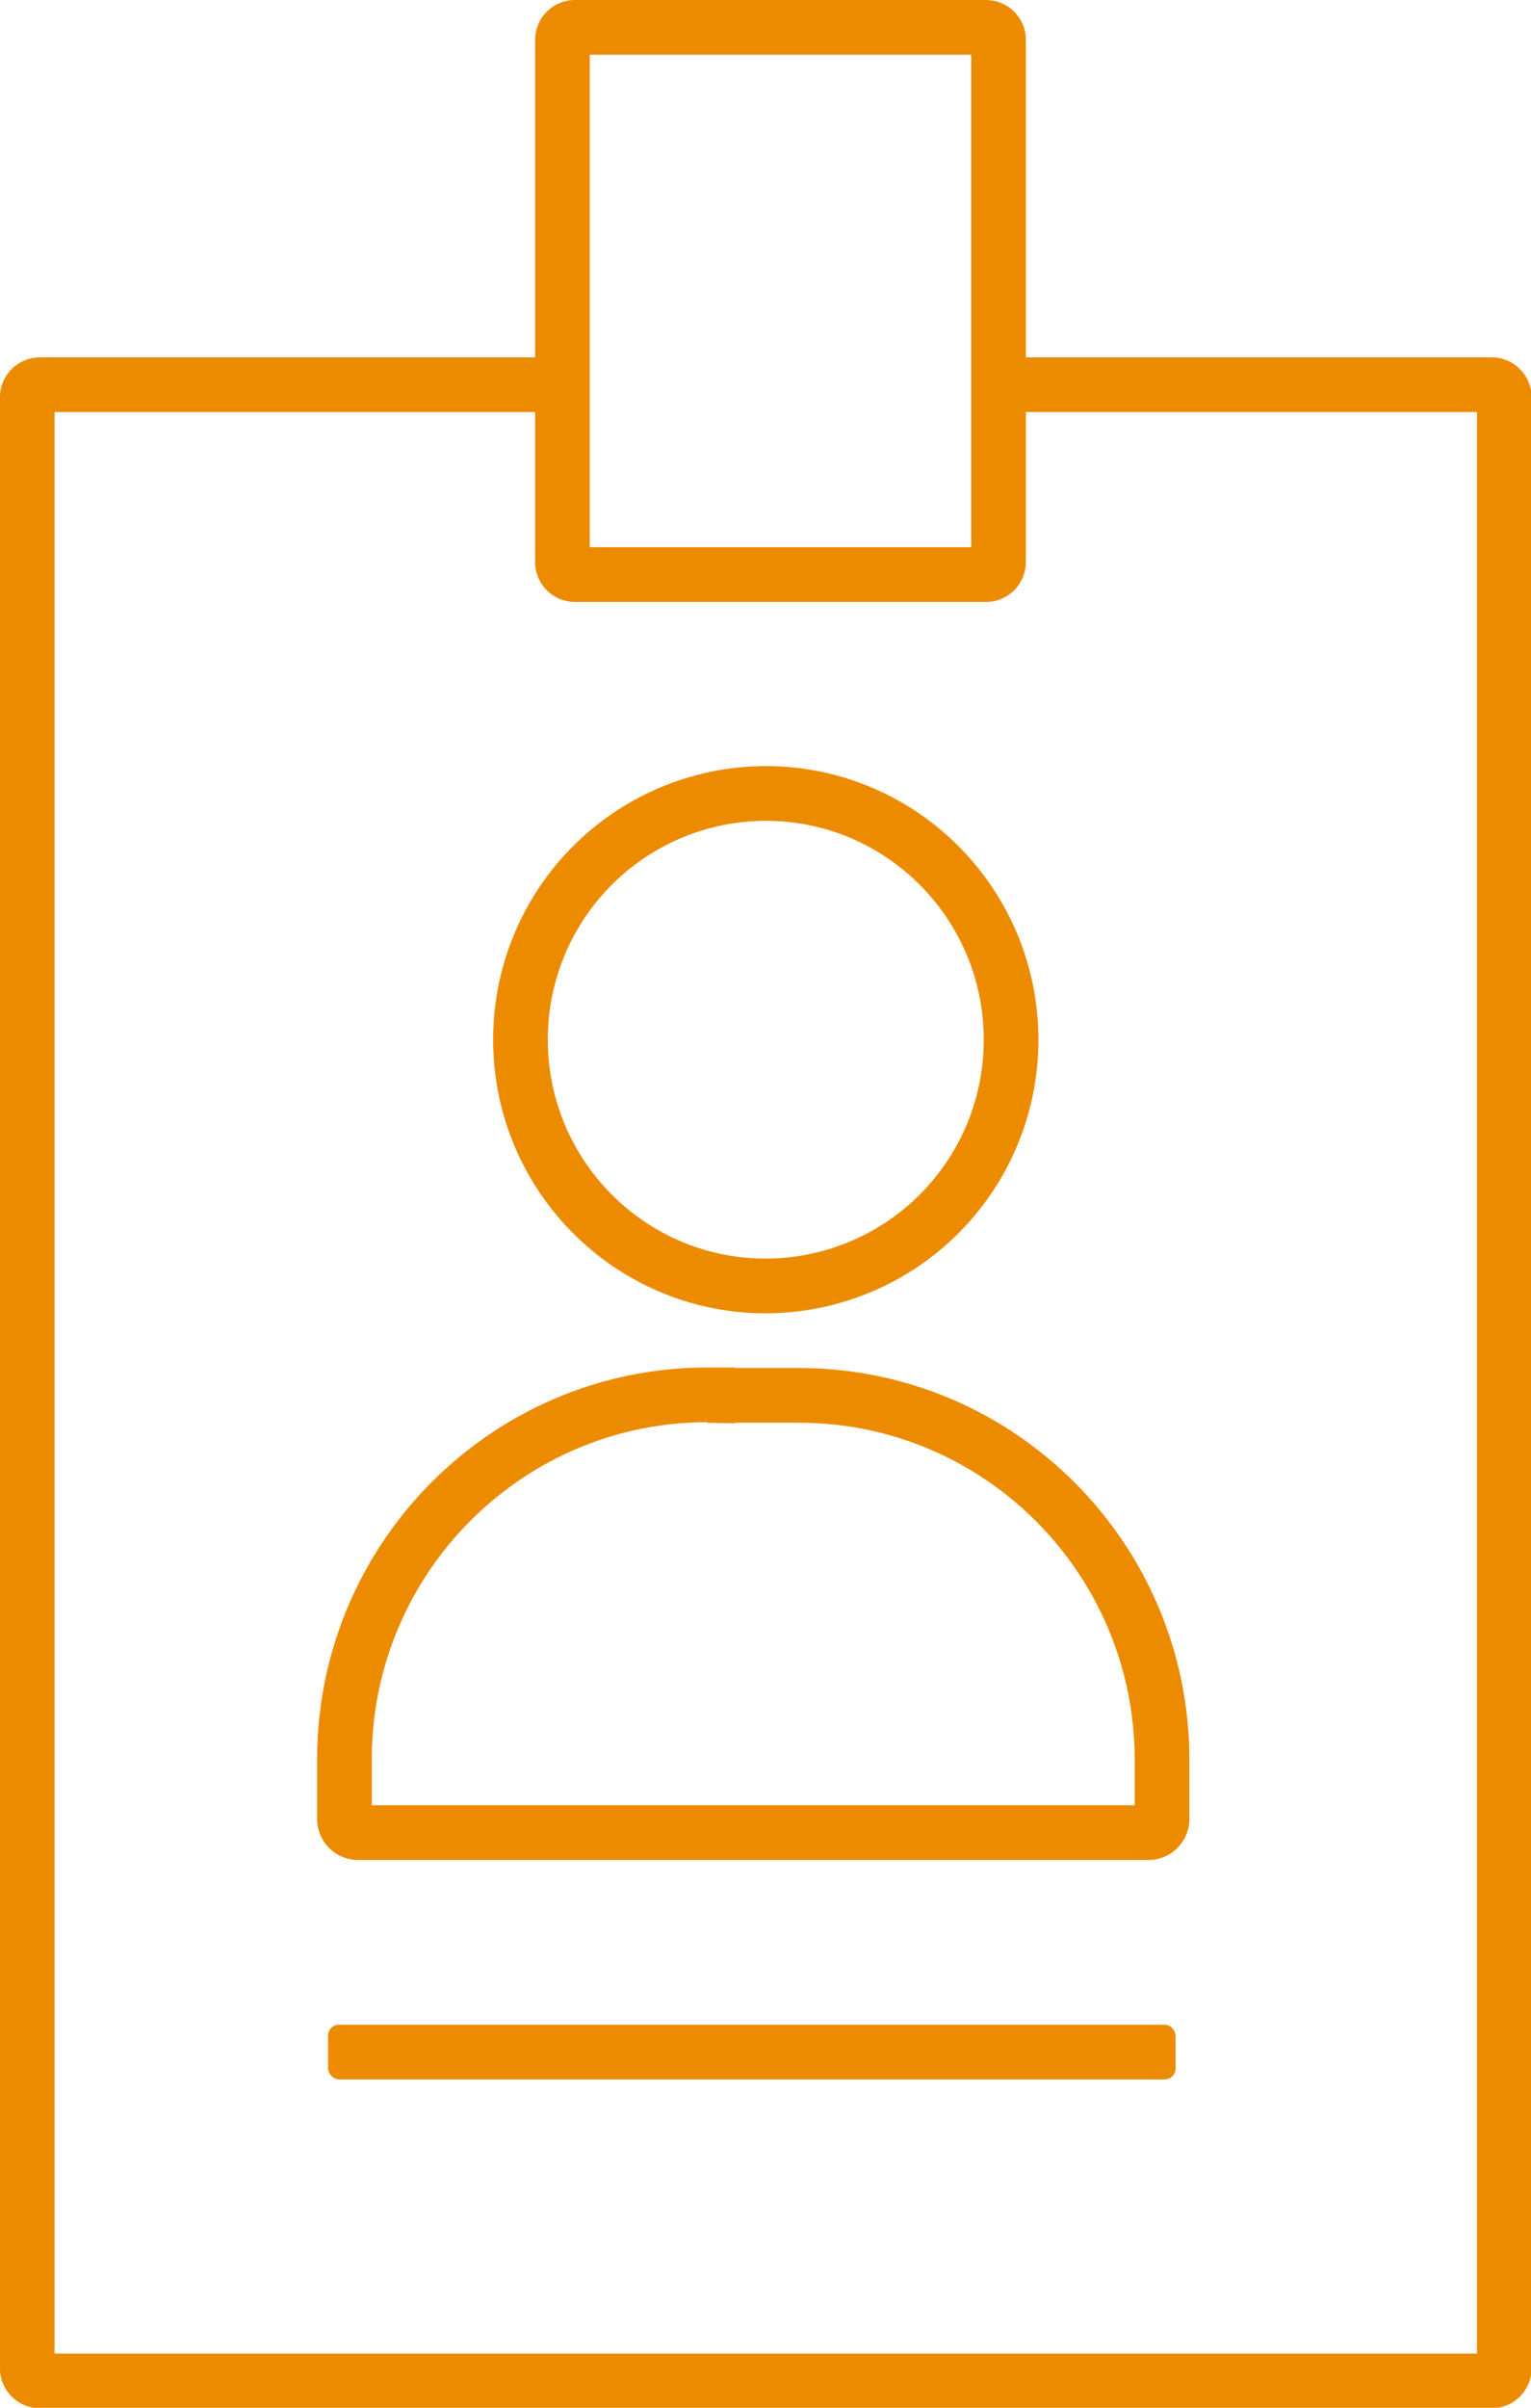
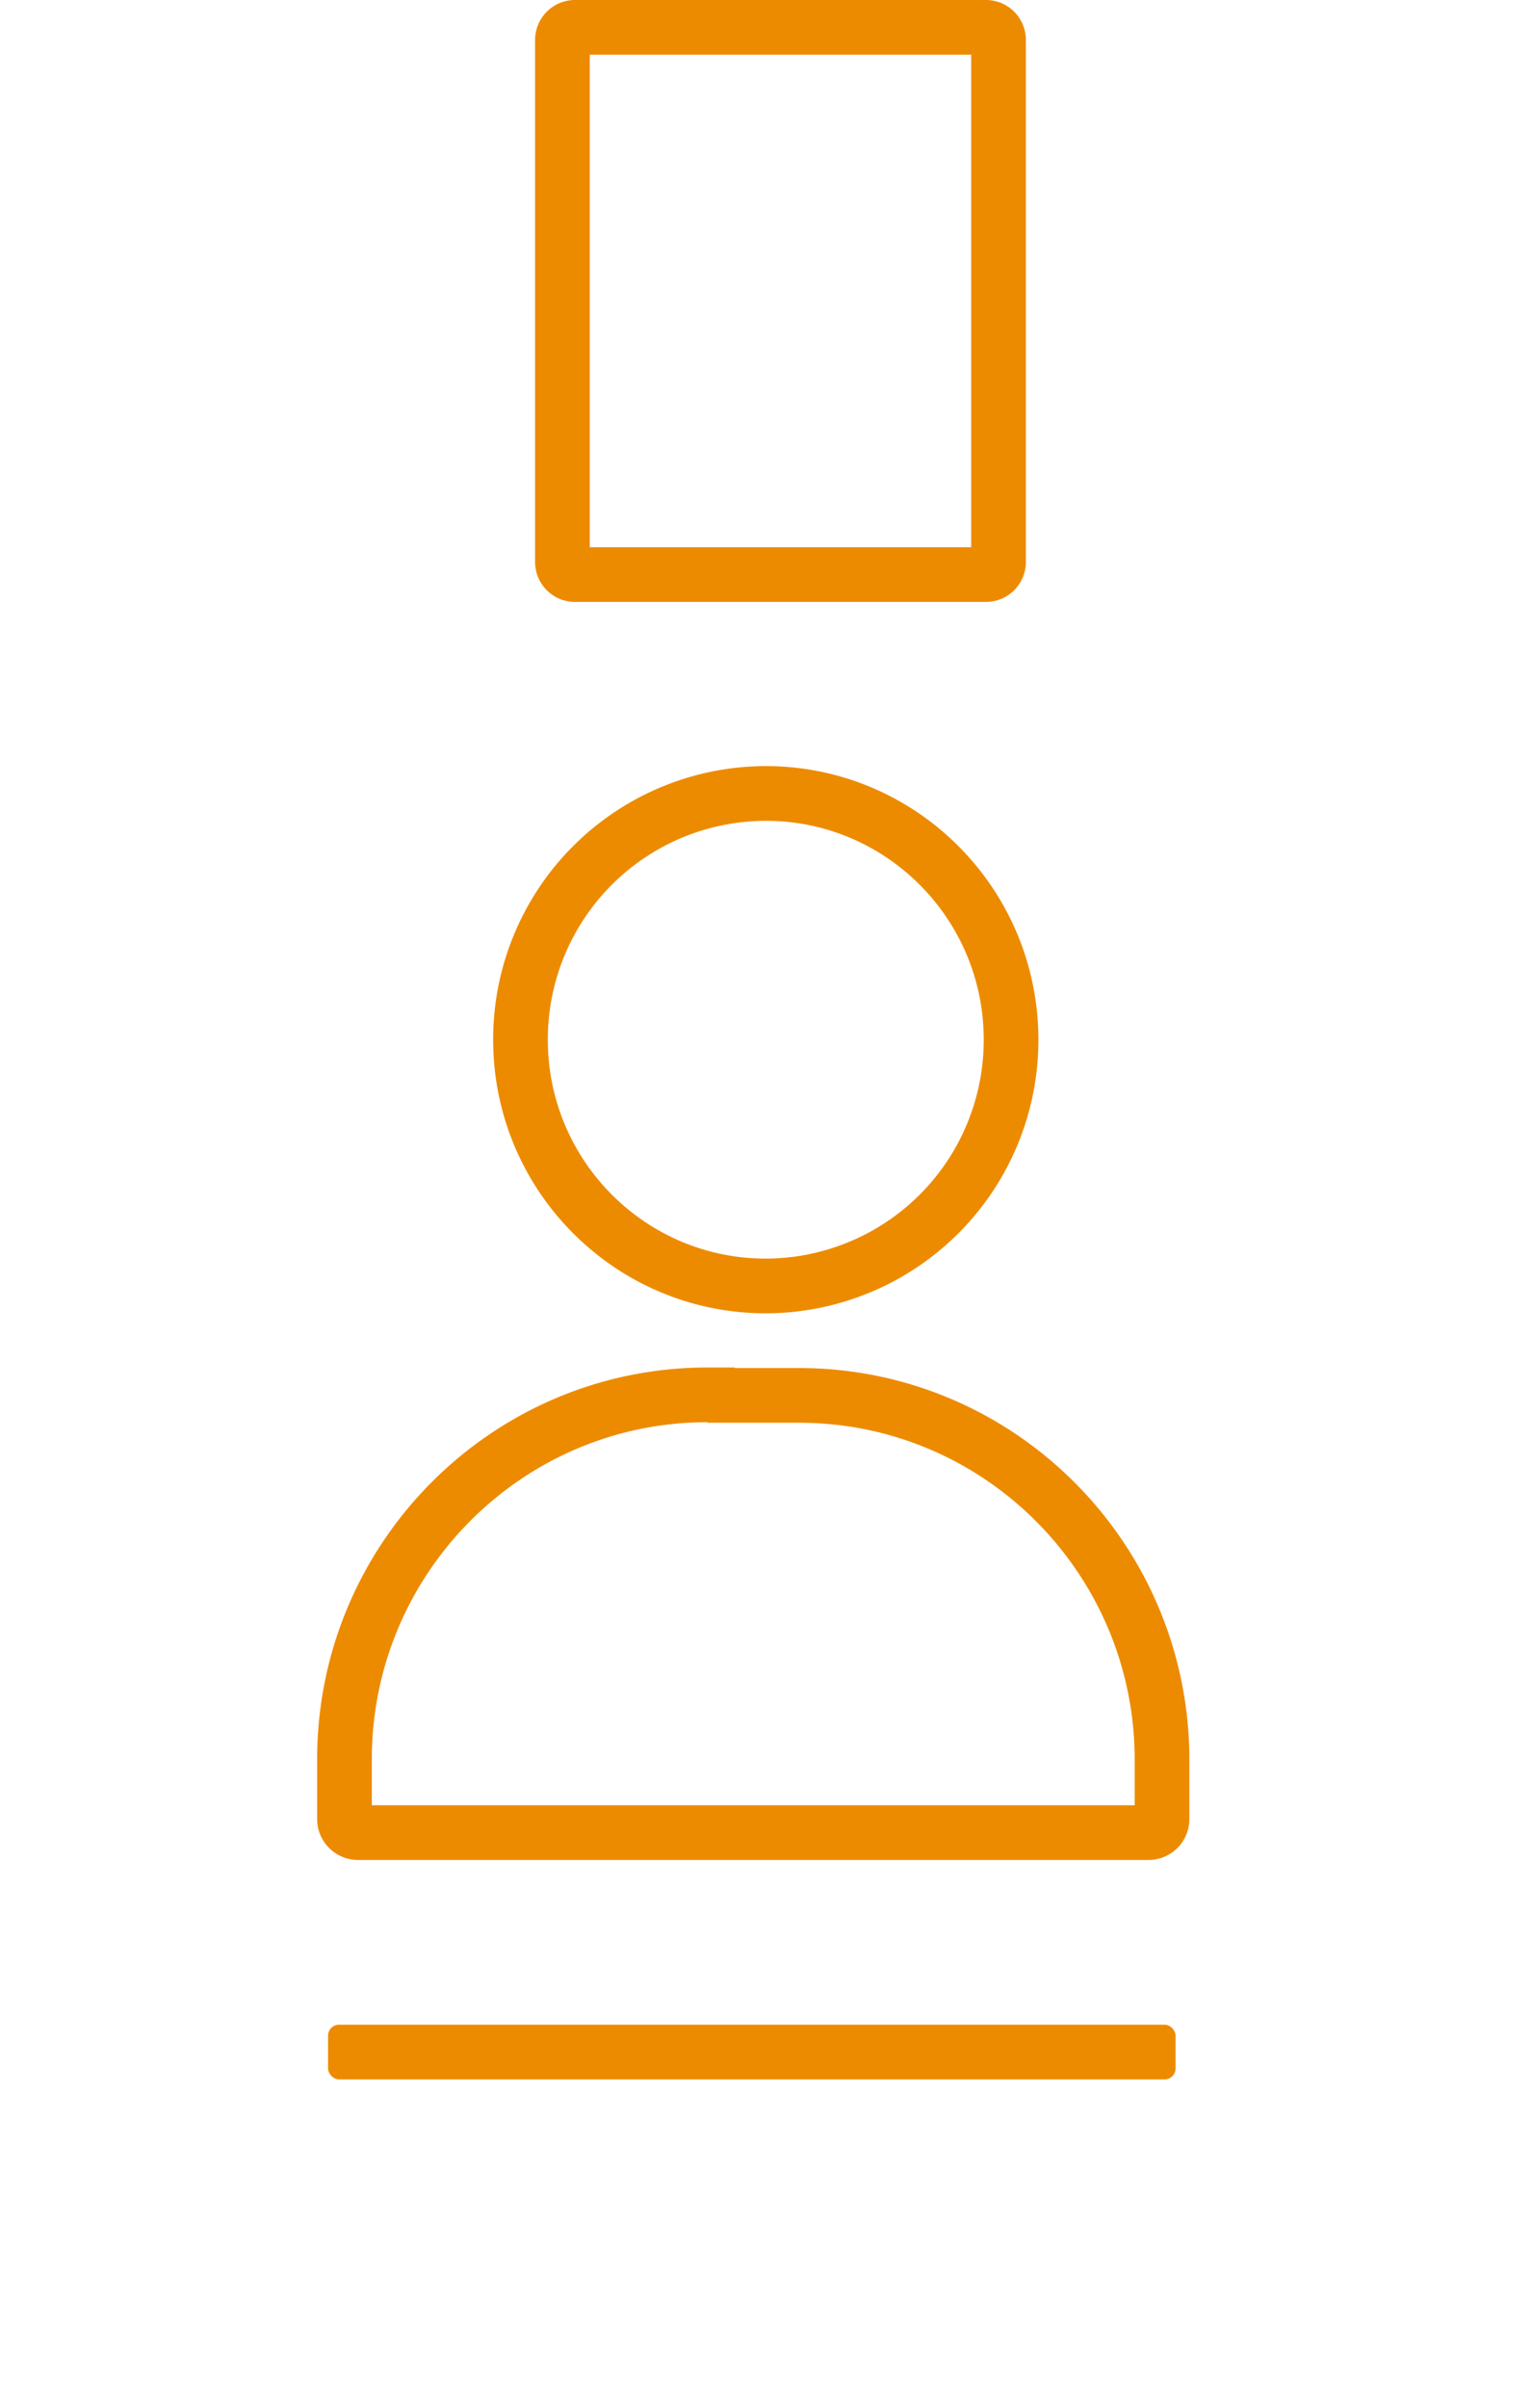
<svg xmlns="http://www.w3.org/2000/svg" width="28" height="44" fill="none">
  <g clip-path="url(#clip0_35_147)">
    <path d="M18.032.5h-7.516a.23.23 0 00-.23.23v9.54c0 .127.104.23.23.23h7.516a.23.23 0 00.23-.23V.73a.23.23 0 00-.23-.23z" stroke="#ED8B00" stroke-miterlimit="10" />
-     <path d="M10.058 7.03H.728c-.12 0-.23.1-.23.23v36.02c0 .12.1.23.23.23h26.554c.12 0 .23-.1.23-.23V7.26c0-.12-.1-.23-.23-.23h-8.811" stroke="#ED8B00" stroke-miterlimit="10" />
-     <path d="M14.005 23.5a4.493 4.493 0 004.486-4.5c0-2.485-2.009-4.5-4.486-4.5A4.493 4.493 0 009.519 19c0 2.485 2.009 4.5 4.486 4.5zm-1.067 2h1.675c3.668 0 6.639 2.99 6.639 6.66v1.08c0 .14-.11.25-.25.25H6.55c-.14 0-.25-.11-.25-.25v-1.09c0-3.67 2.971-6.66 6.64-6.66v.01z" stroke="#ED8B00" stroke-miterlimit="10" />
+     <path d="M14.005 23.5a4.493 4.493 0 004.486-4.5c0-2.485-2.009-4.5-4.486-4.5A4.493 4.493 0 009.519 19c0 2.485 2.009 4.5 4.486 4.5zm-1.067 2h1.675c3.668 0 6.639 2.99 6.639 6.66v1.08c0 .14-.11.25-.25.25H6.55c-.14 0-.25-.11-.25-.25v-1.09c0-3.67 2.971-6.66 6.64-6.66v.01" stroke="#ED8B00" stroke-miterlimit="10" />
    <rect x="6" y="37" width="15.5" height="1" rx=".2" fill="#ED8B00" />
  </g>
  <defs>
    <clipPath id="clip0_35_147">
      <path fill="#fff" d="M0 0h28v44H0z" />
    </clipPath>
  </defs>
</svg>